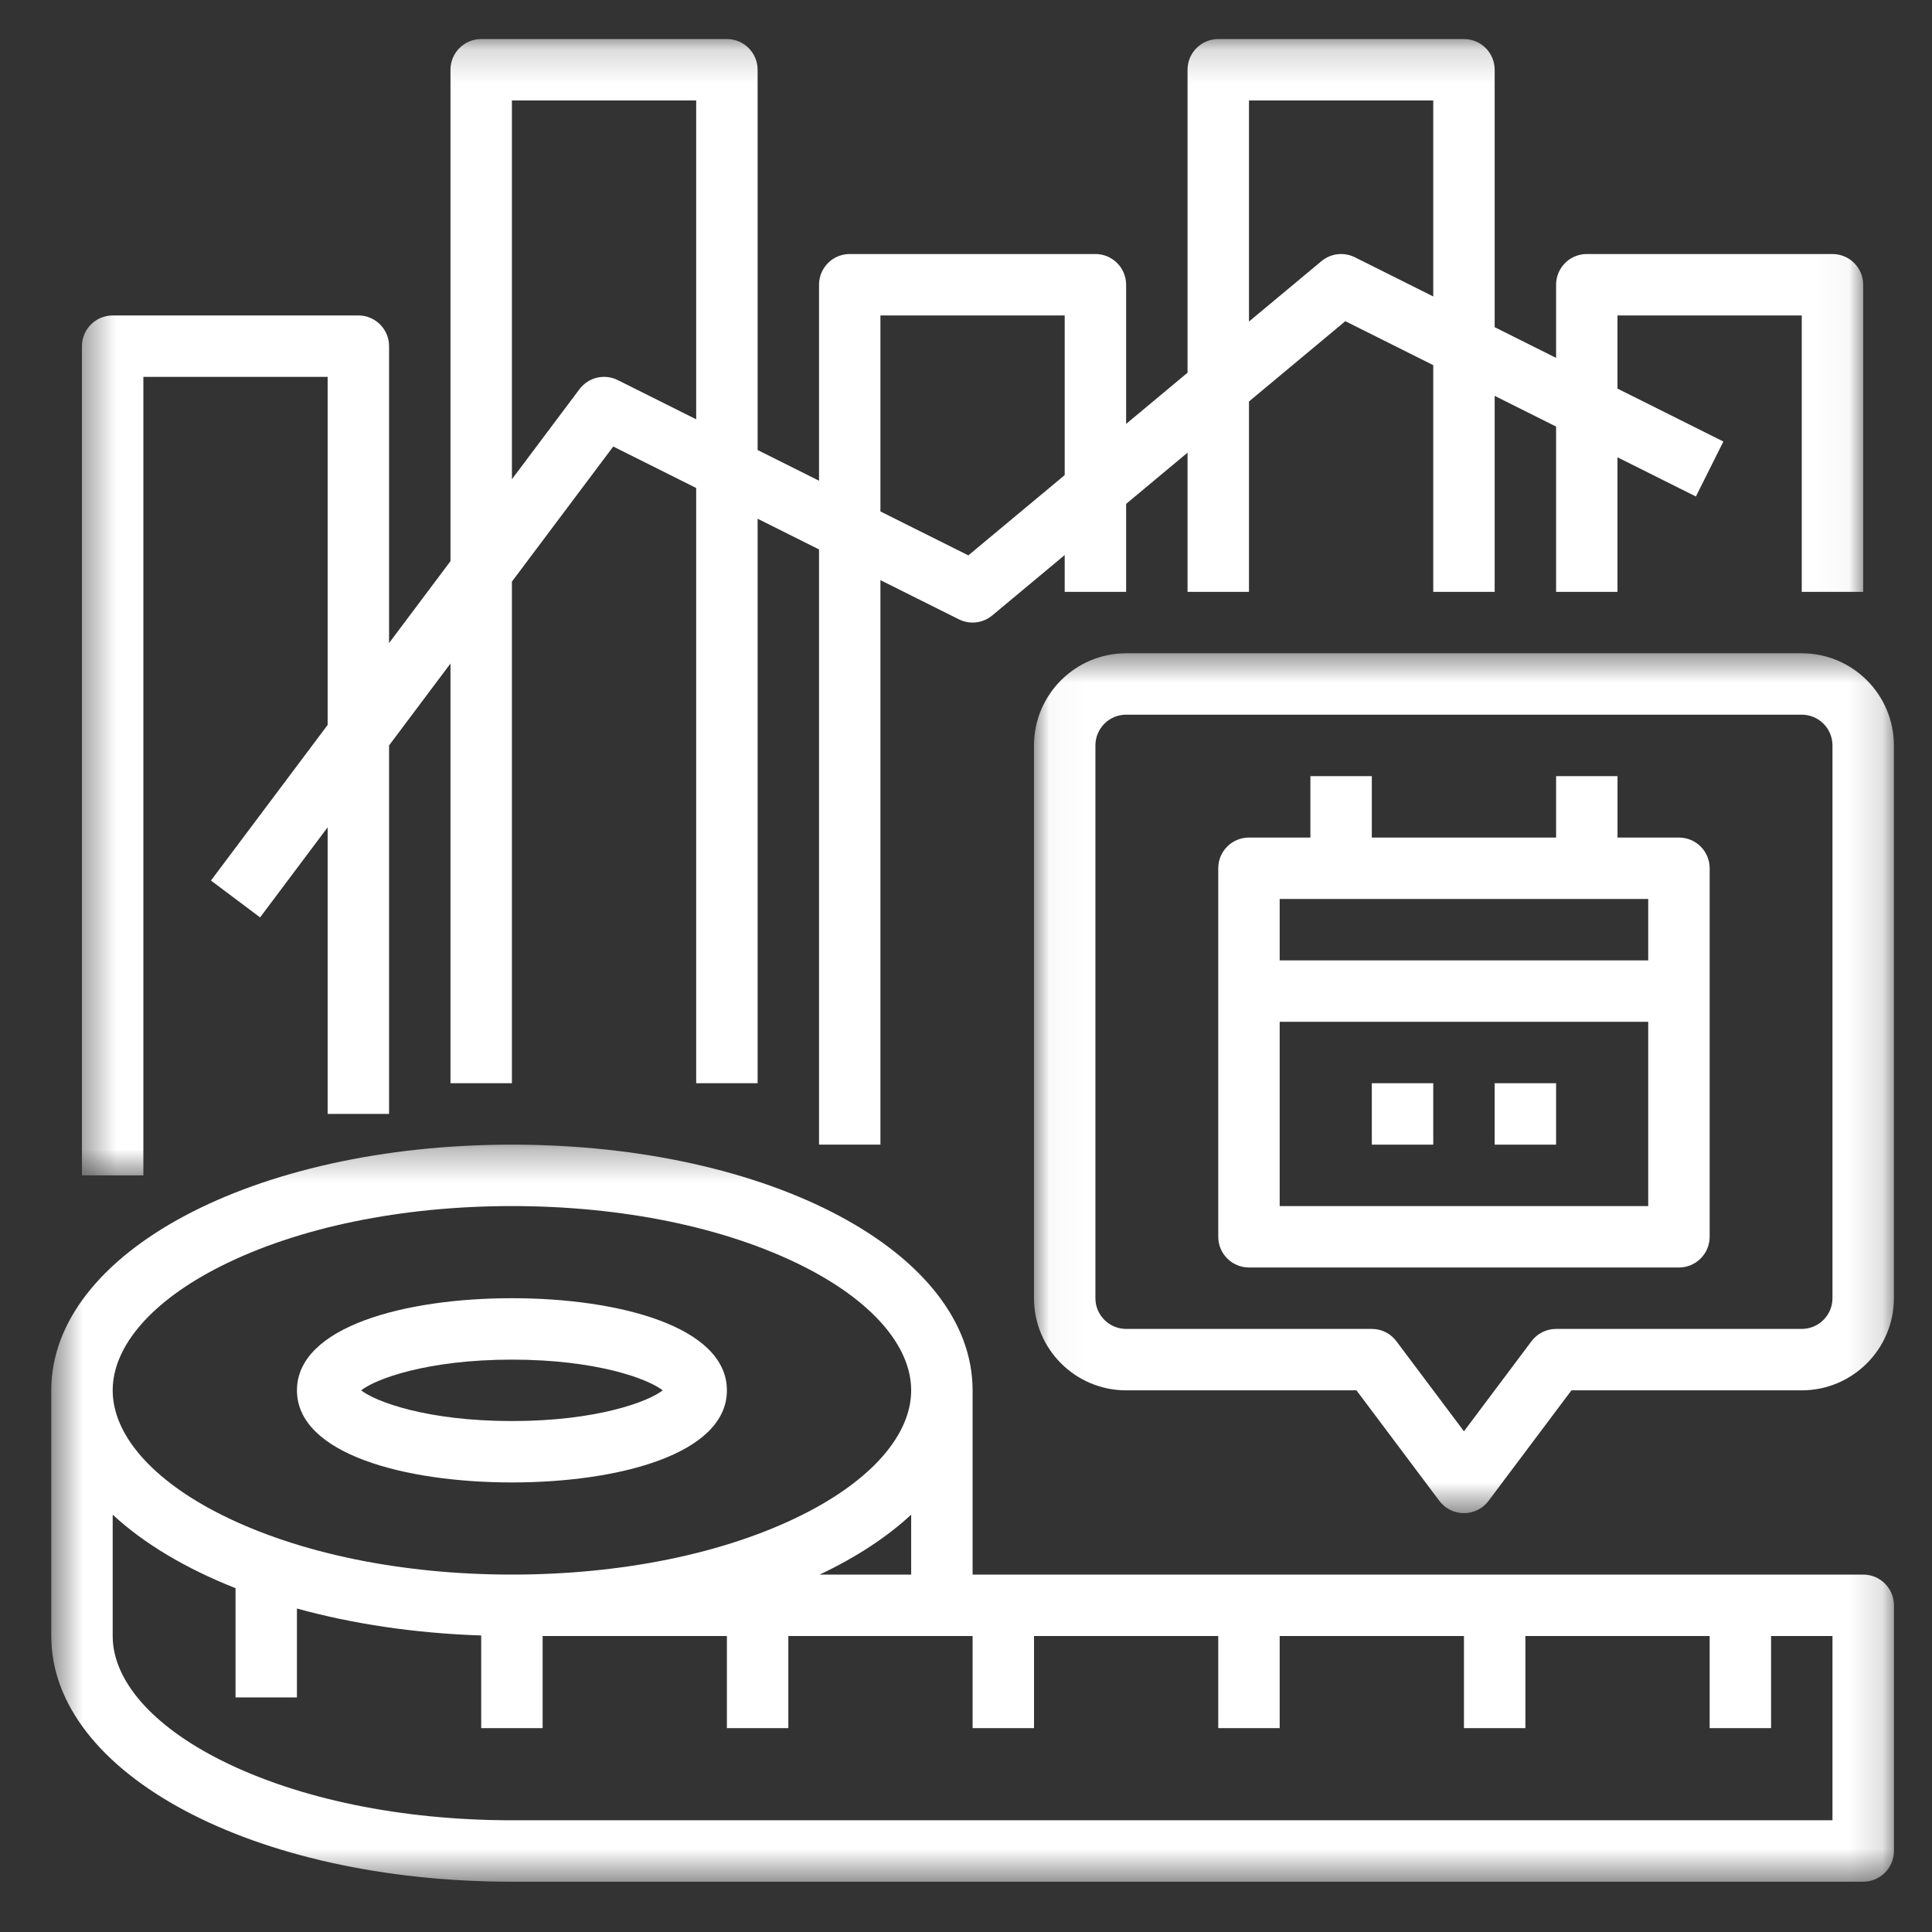
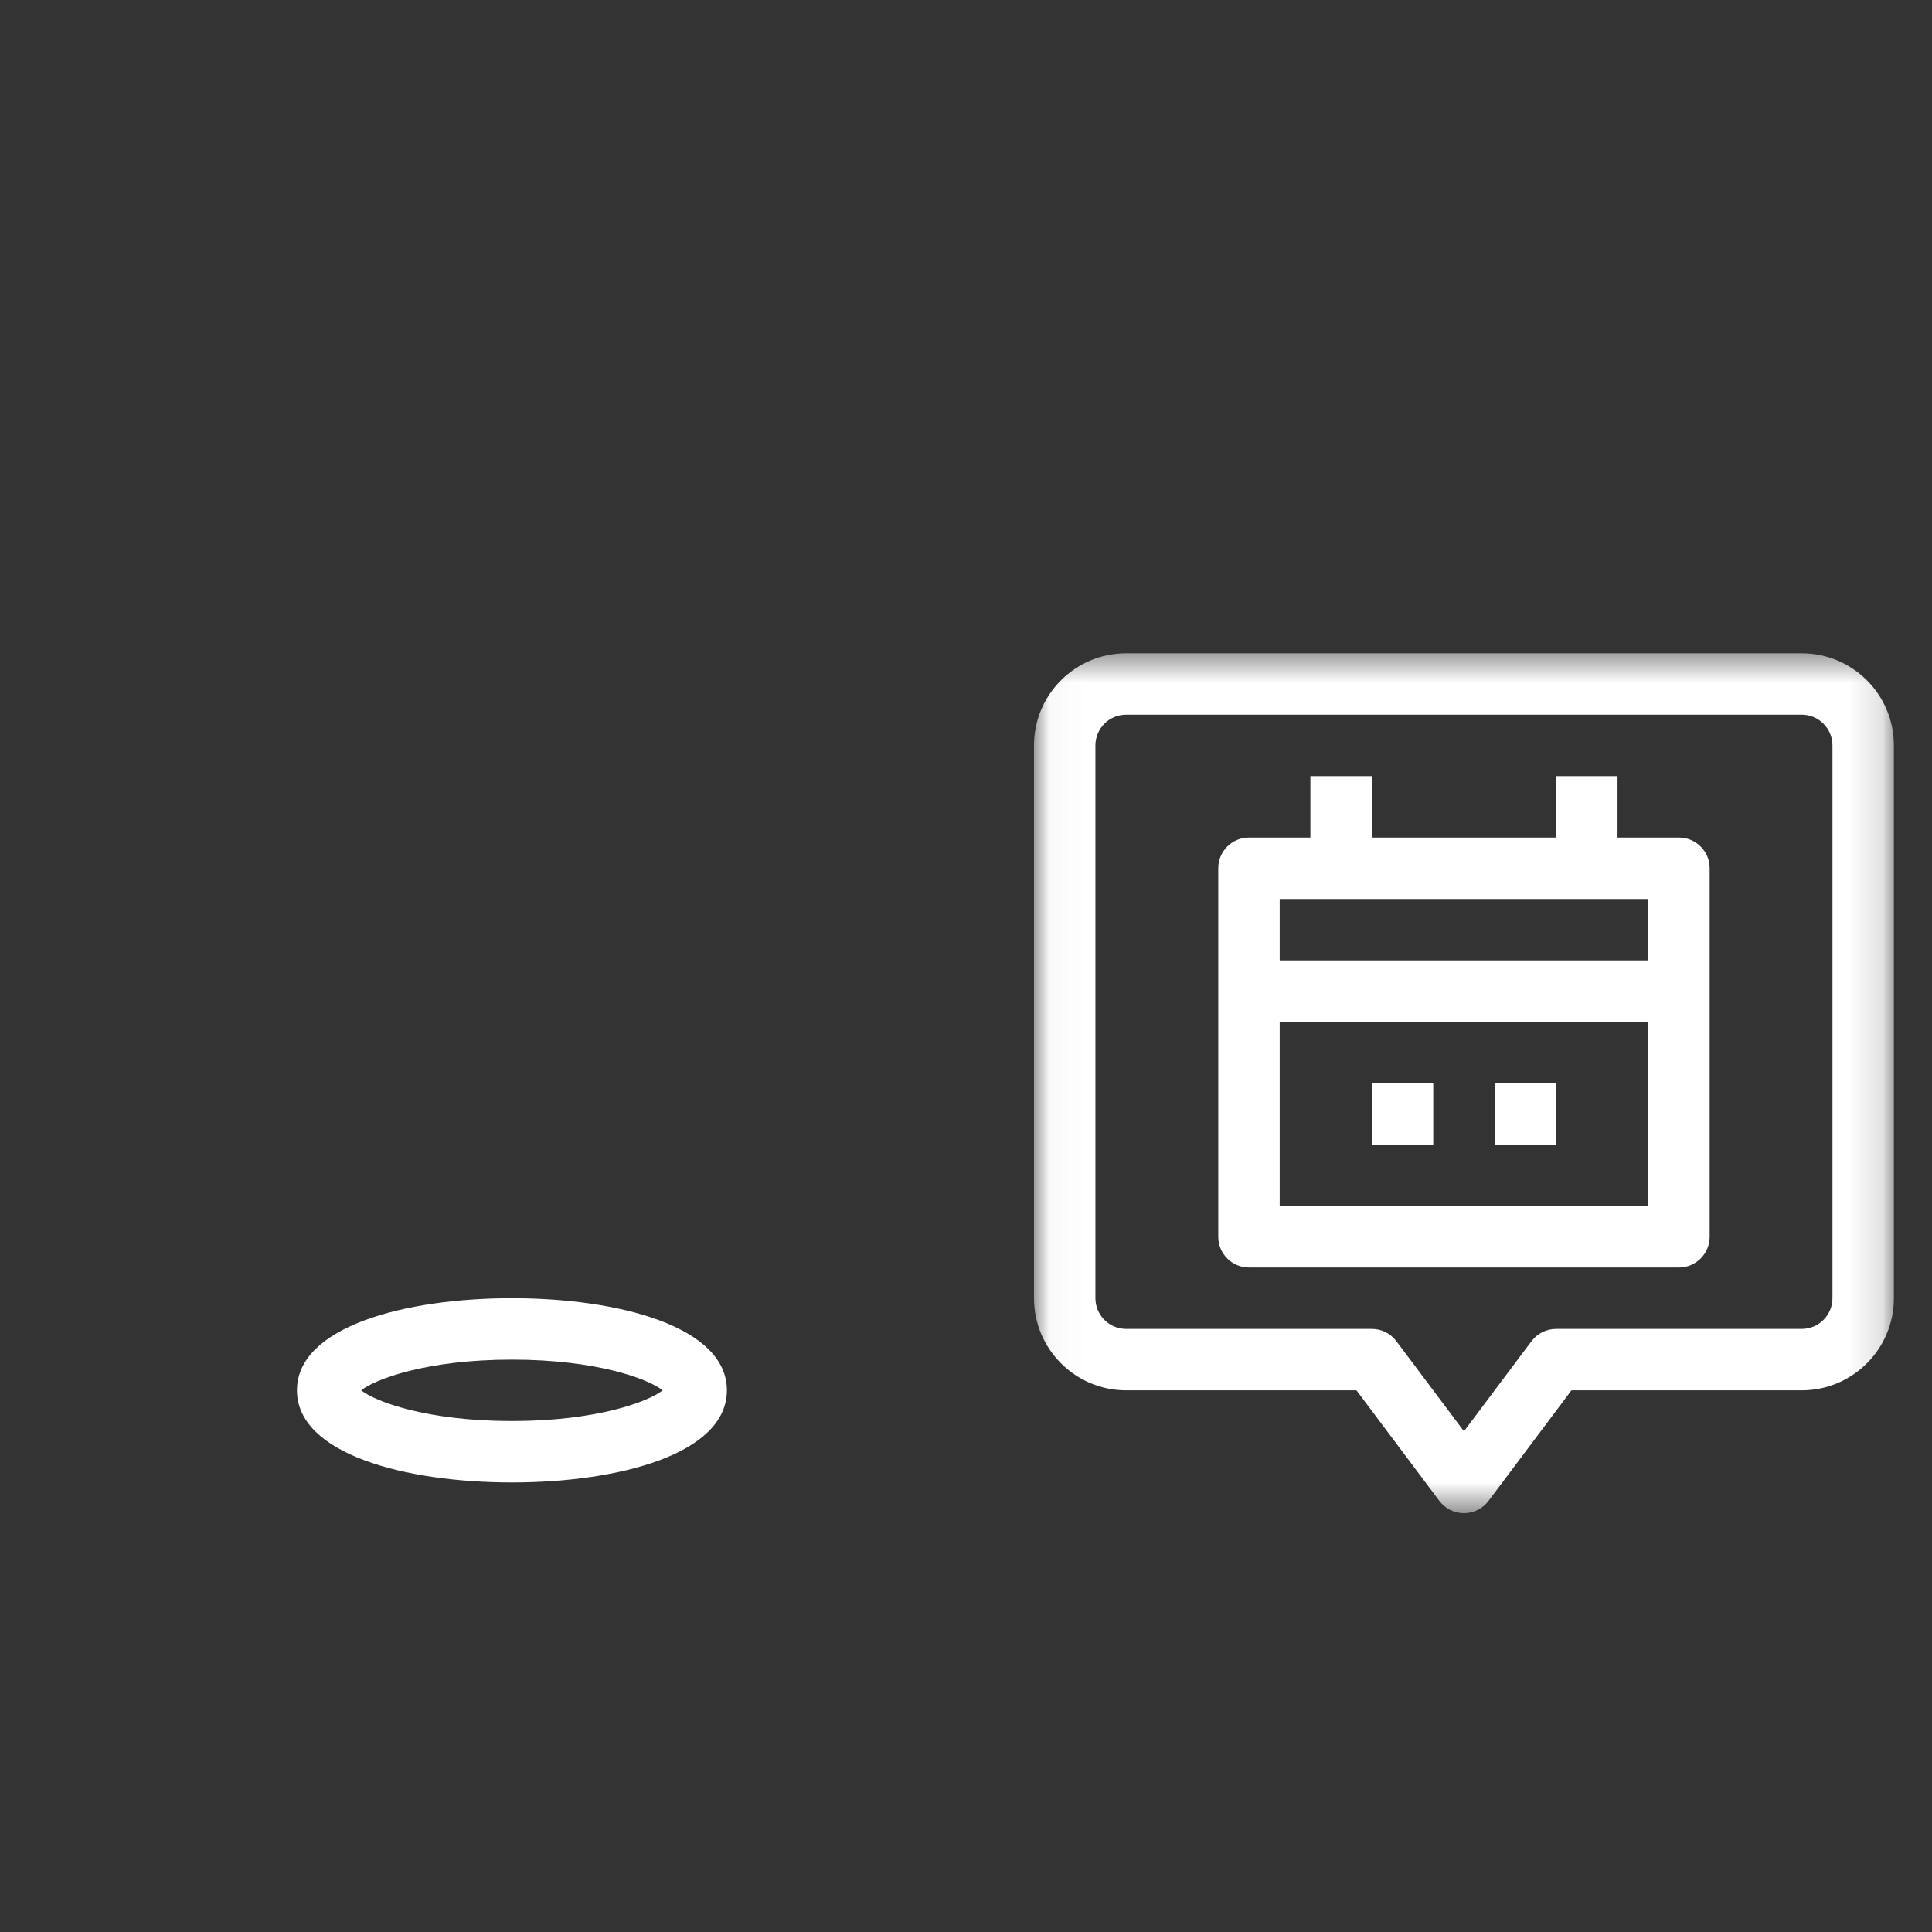
<svg xmlns="http://www.w3.org/2000/svg" width="58" height="58" viewBox="0 0 58 58" fill="none">
  <rect x="0" y="0" width="58" height="58" fill="#333333" stroke="none" />
  <mask id="mask0_101_1234" style="mask-type:luminance" maskUnits="userSpaceOnUse" x="1" y="34" width="56" height="23">
    <path d="M1.539 34.317H56.857V56.49H1.539V34.317Z" fill="white" />
  </mask>
  <g mask="url(#mask0_101_1234)">
-     <path d="M55.012 54.646H15.368C12.061 54.646 8.966 54.009 6.654 52.853C4.575 51.814 3.383 50.451 3.383 49.114V45.471C4.318 46.338 5.574 47.087 7.071 47.678V50.958H8.914V48.289C10.577 48.748 12.448 49.032 14.446 49.098V51.88H16.29V49.114H21.822V51.88H23.666V49.114H29.198V51.88H31.042V49.114H36.573V51.88H38.417V49.114H43.949V51.88H45.793V49.114H51.325V51.88H53.169V49.114H55.012V54.646ZM27.354 45.471V47.27H24.607C25.694 46.756 26.622 46.15 27.354 45.471ZM6.654 38C8.966 36.843 12.061 36.207 15.368 36.207C18.676 36.207 21.771 36.843 24.083 38C26.162 39.039 27.354 40.402 27.354 41.739C27.354 43.075 26.162 44.438 24.083 45.477C21.771 46.634 18.676 47.27 15.368 47.27C12.061 47.27 8.966 46.634 6.654 45.477C4.575 44.438 3.383 43.075 3.383 41.739C3.383 40.402 4.575 39.039 6.654 38ZM55.934 47.27H29.198V41.739C29.198 37.603 23.123 34.363 15.368 34.363C7.614 34.363 1.539 37.603 1.539 41.739V49.114C1.539 53.25 7.614 56.49 15.368 56.49H55.934C56.444 56.49 56.857 56.077 56.857 55.568V48.192C56.857 47.683 56.444 47.27 55.934 47.27Z" fill="white" />
-   </g>
+     </g>
  <path d="M15.369 40.817C17.916 40.817 19.462 41.398 19.895 41.739C19.462 42.08 17.916 42.661 15.369 42.661C12.82 42.661 11.275 42.08 10.842 41.739C11.275 41.398 12.82 40.817 15.369 40.817ZM15.369 44.504C18.581 44.504 21.822 43.649 21.822 41.739C21.822 39.828 18.581 38.973 15.369 38.973C12.156 38.973 8.915 39.828 8.915 41.739C8.915 43.649 12.156 44.504 15.369 44.504Z" fill="white" />
  <mask id="mask1_101_1234" style="mask-type:luminance" maskUnits="userSpaceOnUse" x="31" y="19" width="26" height="27">
    <path d="M31.03 19.527H56.856V45.433H31.03V19.527Z" fill="white" />
  </mask>
  <g mask="url(#mask1_101_1234)">
    <path d="M55.012 38.973C55.012 39.481 54.599 39.895 54.09 39.895H46.715C46.424 39.895 46.151 40.032 45.977 40.264L43.949 42.968L41.92 40.264C41.747 40.032 41.473 39.895 41.183 39.895H33.807C33.299 39.895 32.885 39.481 32.885 38.973V22.378C32.885 21.869 33.299 21.455 33.807 21.455H54.09C54.599 21.455 55.012 21.869 55.012 22.378V38.973ZM54.09 19.612H33.807C32.282 19.612 31.041 20.852 31.041 22.378V38.973C31.041 40.498 32.282 41.739 33.807 41.739H40.722L43.211 45.058C43.385 45.29 43.658 45.426 43.949 45.426C44.239 45.426 44.513 45.29 44.686 45.058L47.176 41.739H54.09C55.616 41.739 56.856 40.498 56.856 38.973V22.378C56.856 20.852 55.616 19.612 54.09 19.612Z" fill="white" />
  </g>
  <path d="M49.481 28.831H38.417V26.988H49.481V28.831ZM49.481 36.207H38.417V30.675H49.481V36.207ZM50.403 25.144H48.559V23.3H46.715V25.144H41.183V23.3H39.339V25.144H37.495C36.986 25.144 36.573 25.556 36.573 26.065V37.129C36.573 37.638 36.986 38.051 37.495 38.051H50.403C50.912 38.051 51.325 37.638 51.325 37.129V26.065C51.325 25.556 50.912 25.144 50.403 25.144Z" fill="white" />
  <mask id="mask2_101_1234" style="mask-type:luminance" maskUnits="userSpaceOnUse" x="2" y="1" width="54" height="35">
    <path d="M2.417 1.172H55.97V35.38H2.417V1.172Z" fill="white" />
  </mask>
  <g mask="url(#mask2_101_1234)">
-     <path d="M15.368 3.016H20.9V12.588L18.546 11.411C18.148 11.212 17.664 11.326 17.397 11.683L15.368 14.387V3.016ZM26.431 9.47H31.963V14.263L29.07 16.673L26.431 15.354V9.47ZM37.495 3.016H43.027V8.9L40.673 7.723C40.346 7.56 39.952 7.606 39.671 7.84L37.495 9.653V3.016ZM4.304 11.314H9.836V21.763L6.333 26.434L7.808 27.541L9.836 24.836V33.441H11.68V22.378L13.524 19.919V32.519H15.368V17.46L18.41 13.405L20.9 14.65V32.519H22.744V15.572L24.588 16.494V34.363H26.431V17.416L28.785 18.592C29.113 18.756 29.506 18.711 29.788 18.476L31.963 16.663V17.768H33.807V15.127L35.651 13.589V17.768H37.495V12.053L40.388 9.642L43.027 10.962V17.768H44.871V11.884L46.715 12.806V17.768H48.558V13.728L50.912 14.905L51.737 13.255L48.558 11.666V9.47H54.09V17.768H55.934V8.548C55.934 8.039 55.521 7.626 55.012 7.626H47.637C47.127 7.626 46.715 8.039 46.715 8.548V10.744L44.871 9.822V2.094C44.871 1.585 44.458 1.172 43.949 1.172H36.573C36.064 1.172 35.651 1.585 35.651 2.094V11.189L33.807 12.726V8.548C33.807 8.039 33.394 7.626 32.885 7.626H25.509C25 7.626 24.588 8.039 24.588 8.548V14.432L22.744 13.51V2.094C22.744 1.585 22.331 1.172 21.822 1.172H14.446C13.937 1.172 13.524 1.585 13.524 2.094V16.846L11.68 19.305V10.392C11.68 9.883 11.267 9.47 10.758 9.47H3.383C2.874 9.47 2.46 9.883 2.46 10.392V35.285H4.304V11.314Z" fill="white" />
-   </g>
+     </g>
  <path d="M43.027 32.519H41.183V34.363H43.027V32.519Z" fill="white" />
  <path d="M46.715 32.519H44.871V34.363H46.715V32.519Z" fill="white" />
</svg>